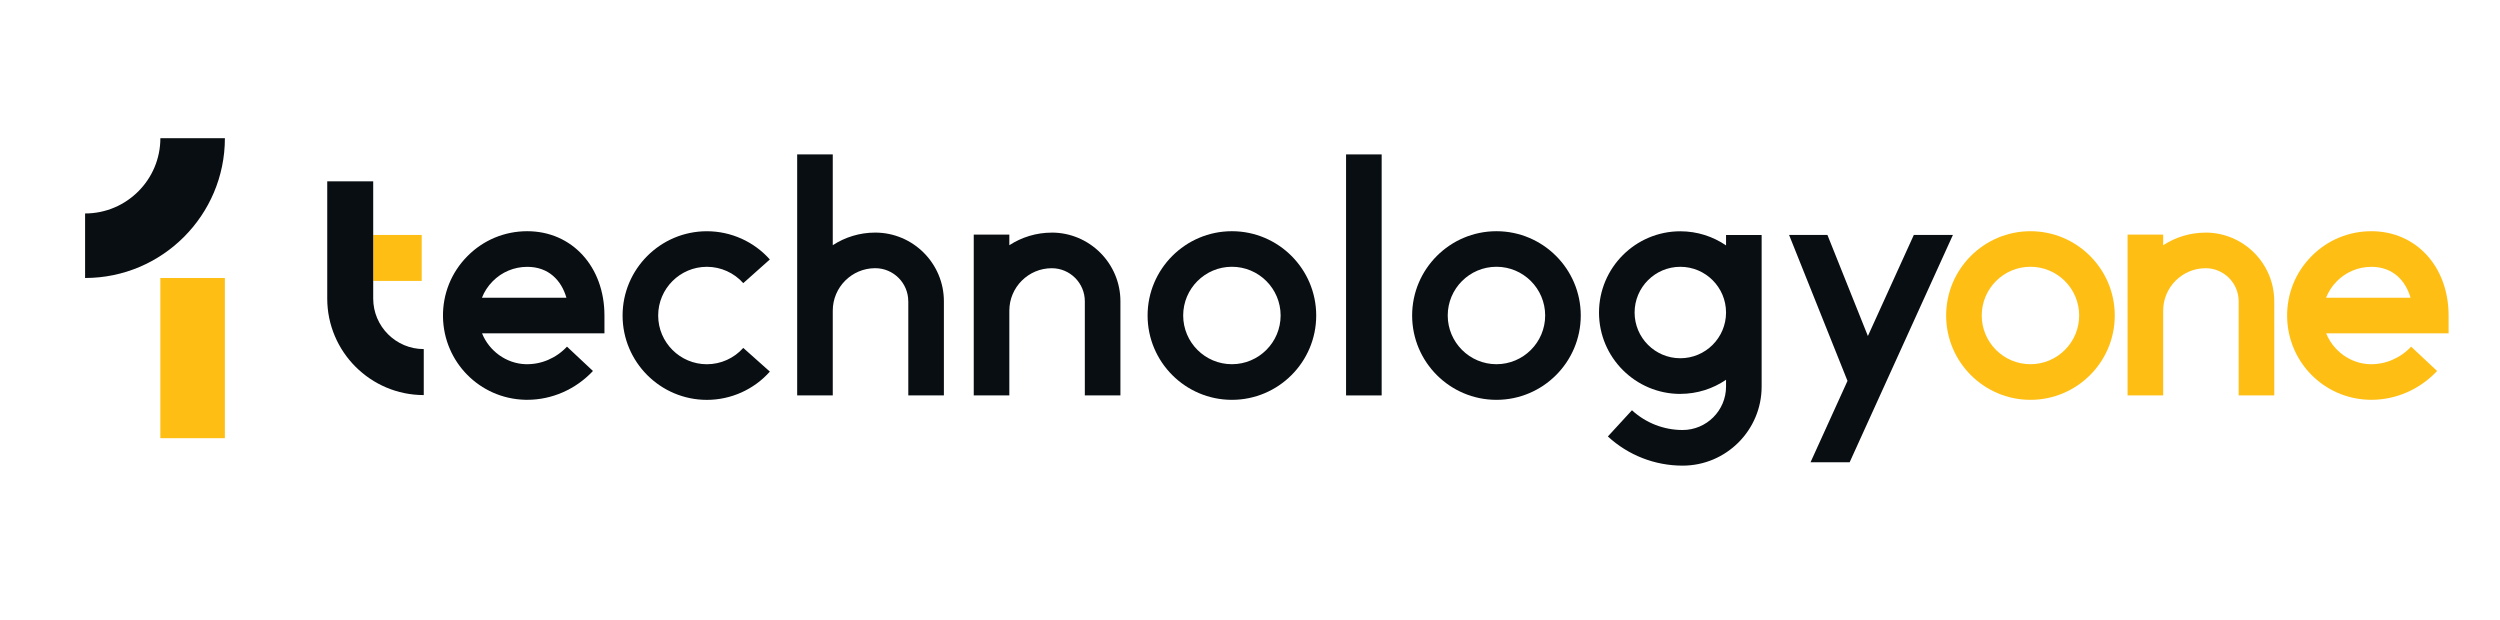
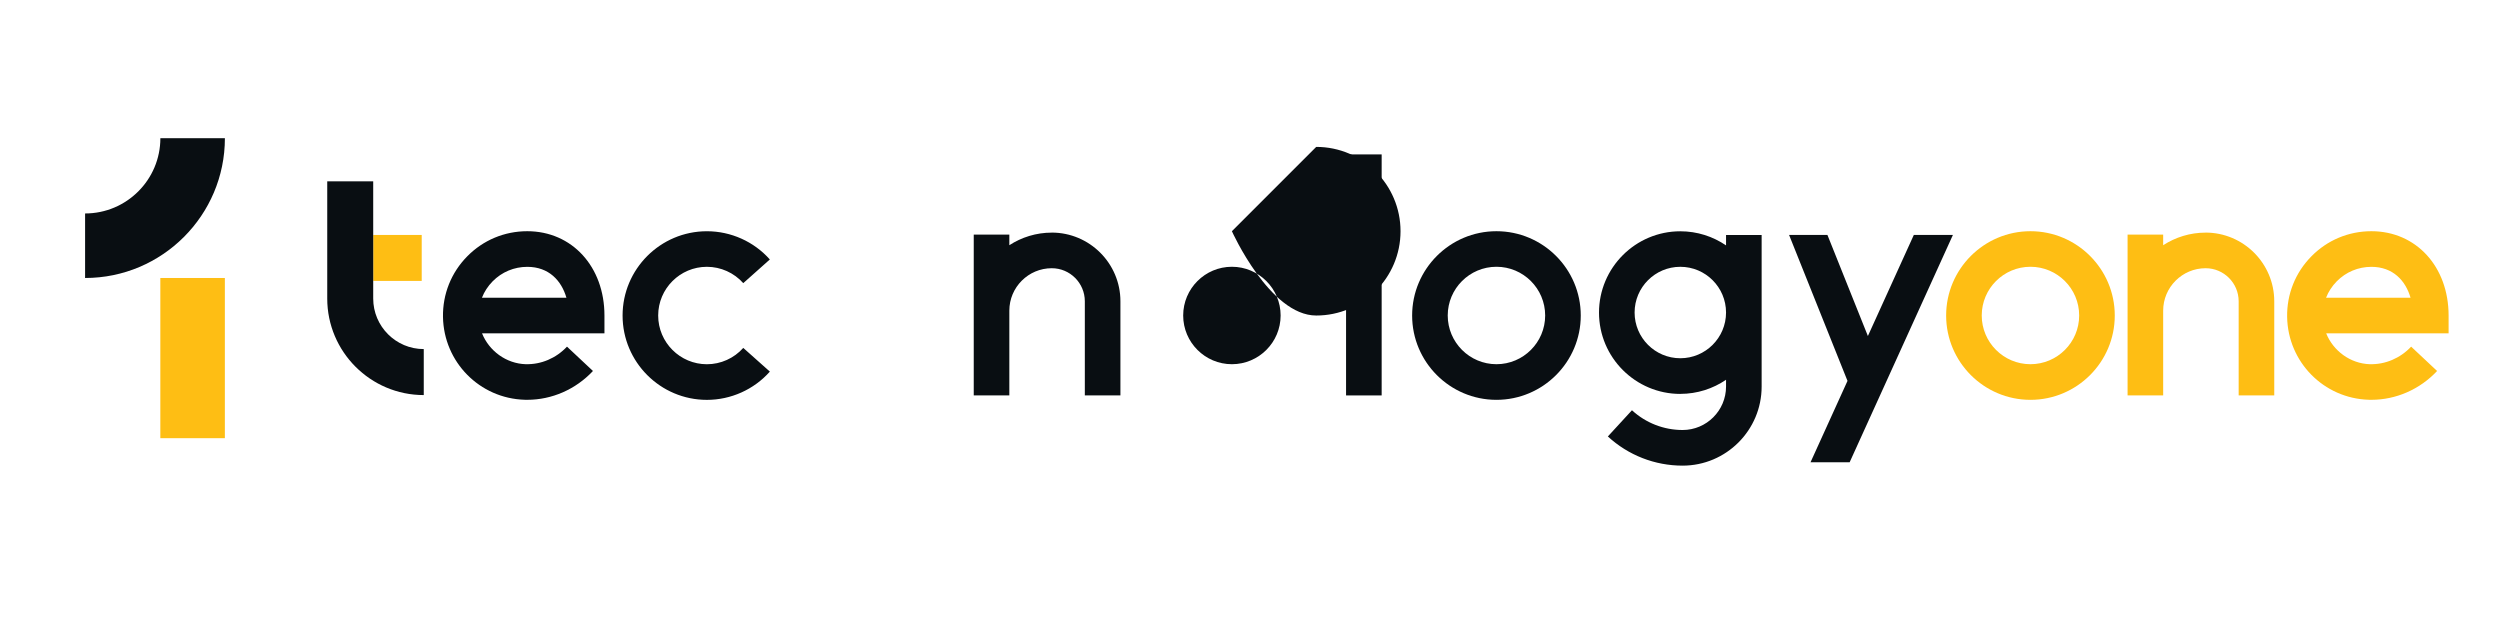
<svg xmlns="http://www.w3.org/2000/svg" id="_2024_Jan" data-name="2024 Jan" viewBox="0 0 708.66 175.75">
  <defs>
    <style>      .cls-1 {        fill: #090e12;      }      .cls-1, .cls-2 {        stroke-width: 0px;      }      .cls-2 {        fill: #febe14;      }    </style>
  </defs>
  <g>
    <g>
      <polygon class="cls-1" points="529.48 95.25 518.01 66.6 507.14 66.6 523.7 107.97 513.22 131.03 524.31 131.03 553.58 66.6 542.5 66.6 529.48 95.25" />
      <path class="cls-1" d="M476.31,111.65c4.8,0,9.27-1.48,12.96-4v1.93c0,6.79-5.52,12.31-12.31,12.31-5.33,0-10.43-1.99-14.36-5.6l-6.83,7.43c5.79,5.33,13.32,8.27,21.19,8.27,12.35,0,22.4-10.05,22.4-22.4v-42.97h-10.09v2.94c-3.7-2.52-8.16-4-12.96-4-12.71,0-23.05,10.34-23.05,23.05s10.34,23.05,23.05,23.05ZM476.31,75.63c7.15,0,12.96,5.81,12.96,12.96s-5.81,12.96-12.96,12.96-12.96-5.81-12.96-12.96,5.81-12.96,12.96-12.96Z" />
      <rect class="cls-1" x="381.56" y="43.77" width="10.09" height="68.32" />
-       <path class="cls-1" d="M349.2,65.54c-13.18,0-23.9,10.72-23.9,23.9s10.72,23.9,23.9,23.9,23.9-10.72,23.9-23.9-10.72-23.9-23.9-23.9ZM349.2,103.24c-7.61,0-13.81-6.19-13.81-13.81s6.19-13.81,13.81-13.81,13.81,6.19,13.81,13.81-6.19,13.81-13.81,13.81Z" />
+       <path class="cls-1" d="M349.2,65.54s10.72,23.9,23.9,23.9,23.9-10.72,23.9-23.9-10.72-23.9-23.9-23.9ZM349.2,103.24c-7.61,0-13.81-6.19-13.81-13.81s6.19-13.81,13.81-13.81,13.81,6.19,13.81,13.81-6.19,13.81-13.81,13.81Z" />
      <path class="cls-1" d="M424.19,65.54c-13.18,0-23.9,10.72-23.9,23.9s10.72,23.9,23.9,23.9,23.9-10.72,23.9-23.9-10.72-23.9-23.9-23.9ZM424.19,103.24c-7.61,0-13.81-6.19-13.81-13.81s6.19-13.81,13.81-13.81,13.81,6.19,13.81,13.81-6.19,13.81-13.81,13.81Z" />
      <path class="cls-1" d="M298.14,65.94c-4.43,0-8.56,1.32-12.03,3.57v-3h-10.09v45.58h10.09v-24.03c0-6.63,5.4-12.03,12.03-12.03,5.17,0,9.37,4.21,9.37,9.37v26.69h10.09v-26.69c0-10.73-8.73-19.47-19.47-19.47Z" />
-       <path class="cls-1" d="M257.47,85.4v26.69h10.09v-26.69c0-10.73-8.73-19.47-19.47-19.47-4.43,0-8.57,1.32-12.03,3.57v-25.74h-10.09v68.32h10.09v-24.03c0-6.63,5.4-12.03,12.03-12.03,5.17,0,9.37,4.21,9.37,9.37Z" />
      <path class="cls-1" d="M218.22,105.33l-7.53-6.71c-2.62,2.94-6.38,4.63-10.31,4.63-7.61,0-13.81-6.19-13.81-13.81s6.19-13.81,13.81-13.81c3.93,0,7.69,1.69,10.31,4.63l7.53-6.71c-4.53-5.09-11.04-8-17.84-8-13.18,0-23.9,10.72-23.9,23.9s10.72,23.9,23.9,23.9c6.81,0,13.31-2.92,17.84-8Z" />
      <path class="cls-1" d="M149.03,103.24c-5.57-.17-10.4-3.79-12.39-8.75h34.7v-5.05c0-13.85-9.2-23.9-21.88-23.9-6.46,0-12.51,2.53-17.03,7.14-4.53,4.6-6.96,10.69-6.86,17.15.21,12.79,10.38,23.11,23.15,23.49.25,0,.5.01.75.01,6.97,0,13.72-2.95,18.61-8.17l-7.36-6.9c-3.08,3.29-7.35,5.1-11.69,4.97ZM139.63,79.76c2.62-2.66,6.11-4.12,9.84-4.12,6.11,0,9.69,3.91,11.09,8.76h-23.95c.67-1.71,1.69-3.28,3.02-4.64Z" />
      <rect class="cls-2" x="105.8" y="66.6" width="13.74" height="13.03" />
      <path class="cls-1" d="M120.13,111.99c-15.09,0-27.37-12.28-27.37-27.37v-33.22h13.03v33.22c0,7.9,6.43,14.33,14.33,14.33v13.03Z" />
    </g>
    <path class="cls-2" d="M575.56,65.54c-13.18,0-23.9,10.72-23.9,23.9s10.72,23.9,23.9,23.9,23.9-10.72,23.9-23.9-10.72-23.9-23.9-23.9ZM575.56,103.24c-7.61,0-13.81-6.19-13.81-13.81s6.19-13.81,13.81-13.81,13.81,6.19,13.81,13.81-6.19,13.81-13.81,13.81Z" />
    <path class="cls-2" d="M625.21,65.94c-4.43,0-8.56,1.32-12.03,3.57v-3h-10.09v45.58h10.09v-24.03c0-6.63,5.4-12.03,12.03-12.03,5.17,0,9.37,4.21,9.37,9.37v26.69h10.09v-26.69c0-10.73-8.73-19.47-19.47-19.47Z" />
    <path class="cls-2" d="M671.78,103.24c-5.57-.17-10.4-3.79-12.39-8.75h34.7v-5.05c0-13.85-9.2-23.9-21.88-23.9-6.46,0-12.51,2.53-17.03,7.14-4.53,4.6-6.96,10.69-6.86,17.15.21,12.79,10.38,23.11,23.15,23.49.25,0,.5.01.75.01,6.97,0,13.72-2.95,18.61-8.17l-7.36-6.9c-3.08,3.29-7.35,5.1-11.69,4.97ZM662.37,79.76c2.62-2.66,6.11-4.12,9.84-4.12,6.11,0,9.69,3.91,11.09,8.76h-23.95c.67-1.71,1.69-3.28,3.02-4.64Z" />
  </g>
  <g>
    <rect class="cls-2" x="45.45" y="78.8" width="18.29" height="45.41" />
    <path class="cls-1" d="M24.12,78.8v-18.29c11.77,0,21.34-9.57,21.34-21.34h18.29c0,21.85-17.78,39.63-39.63,39.63Z" />
  </g>
</svg>